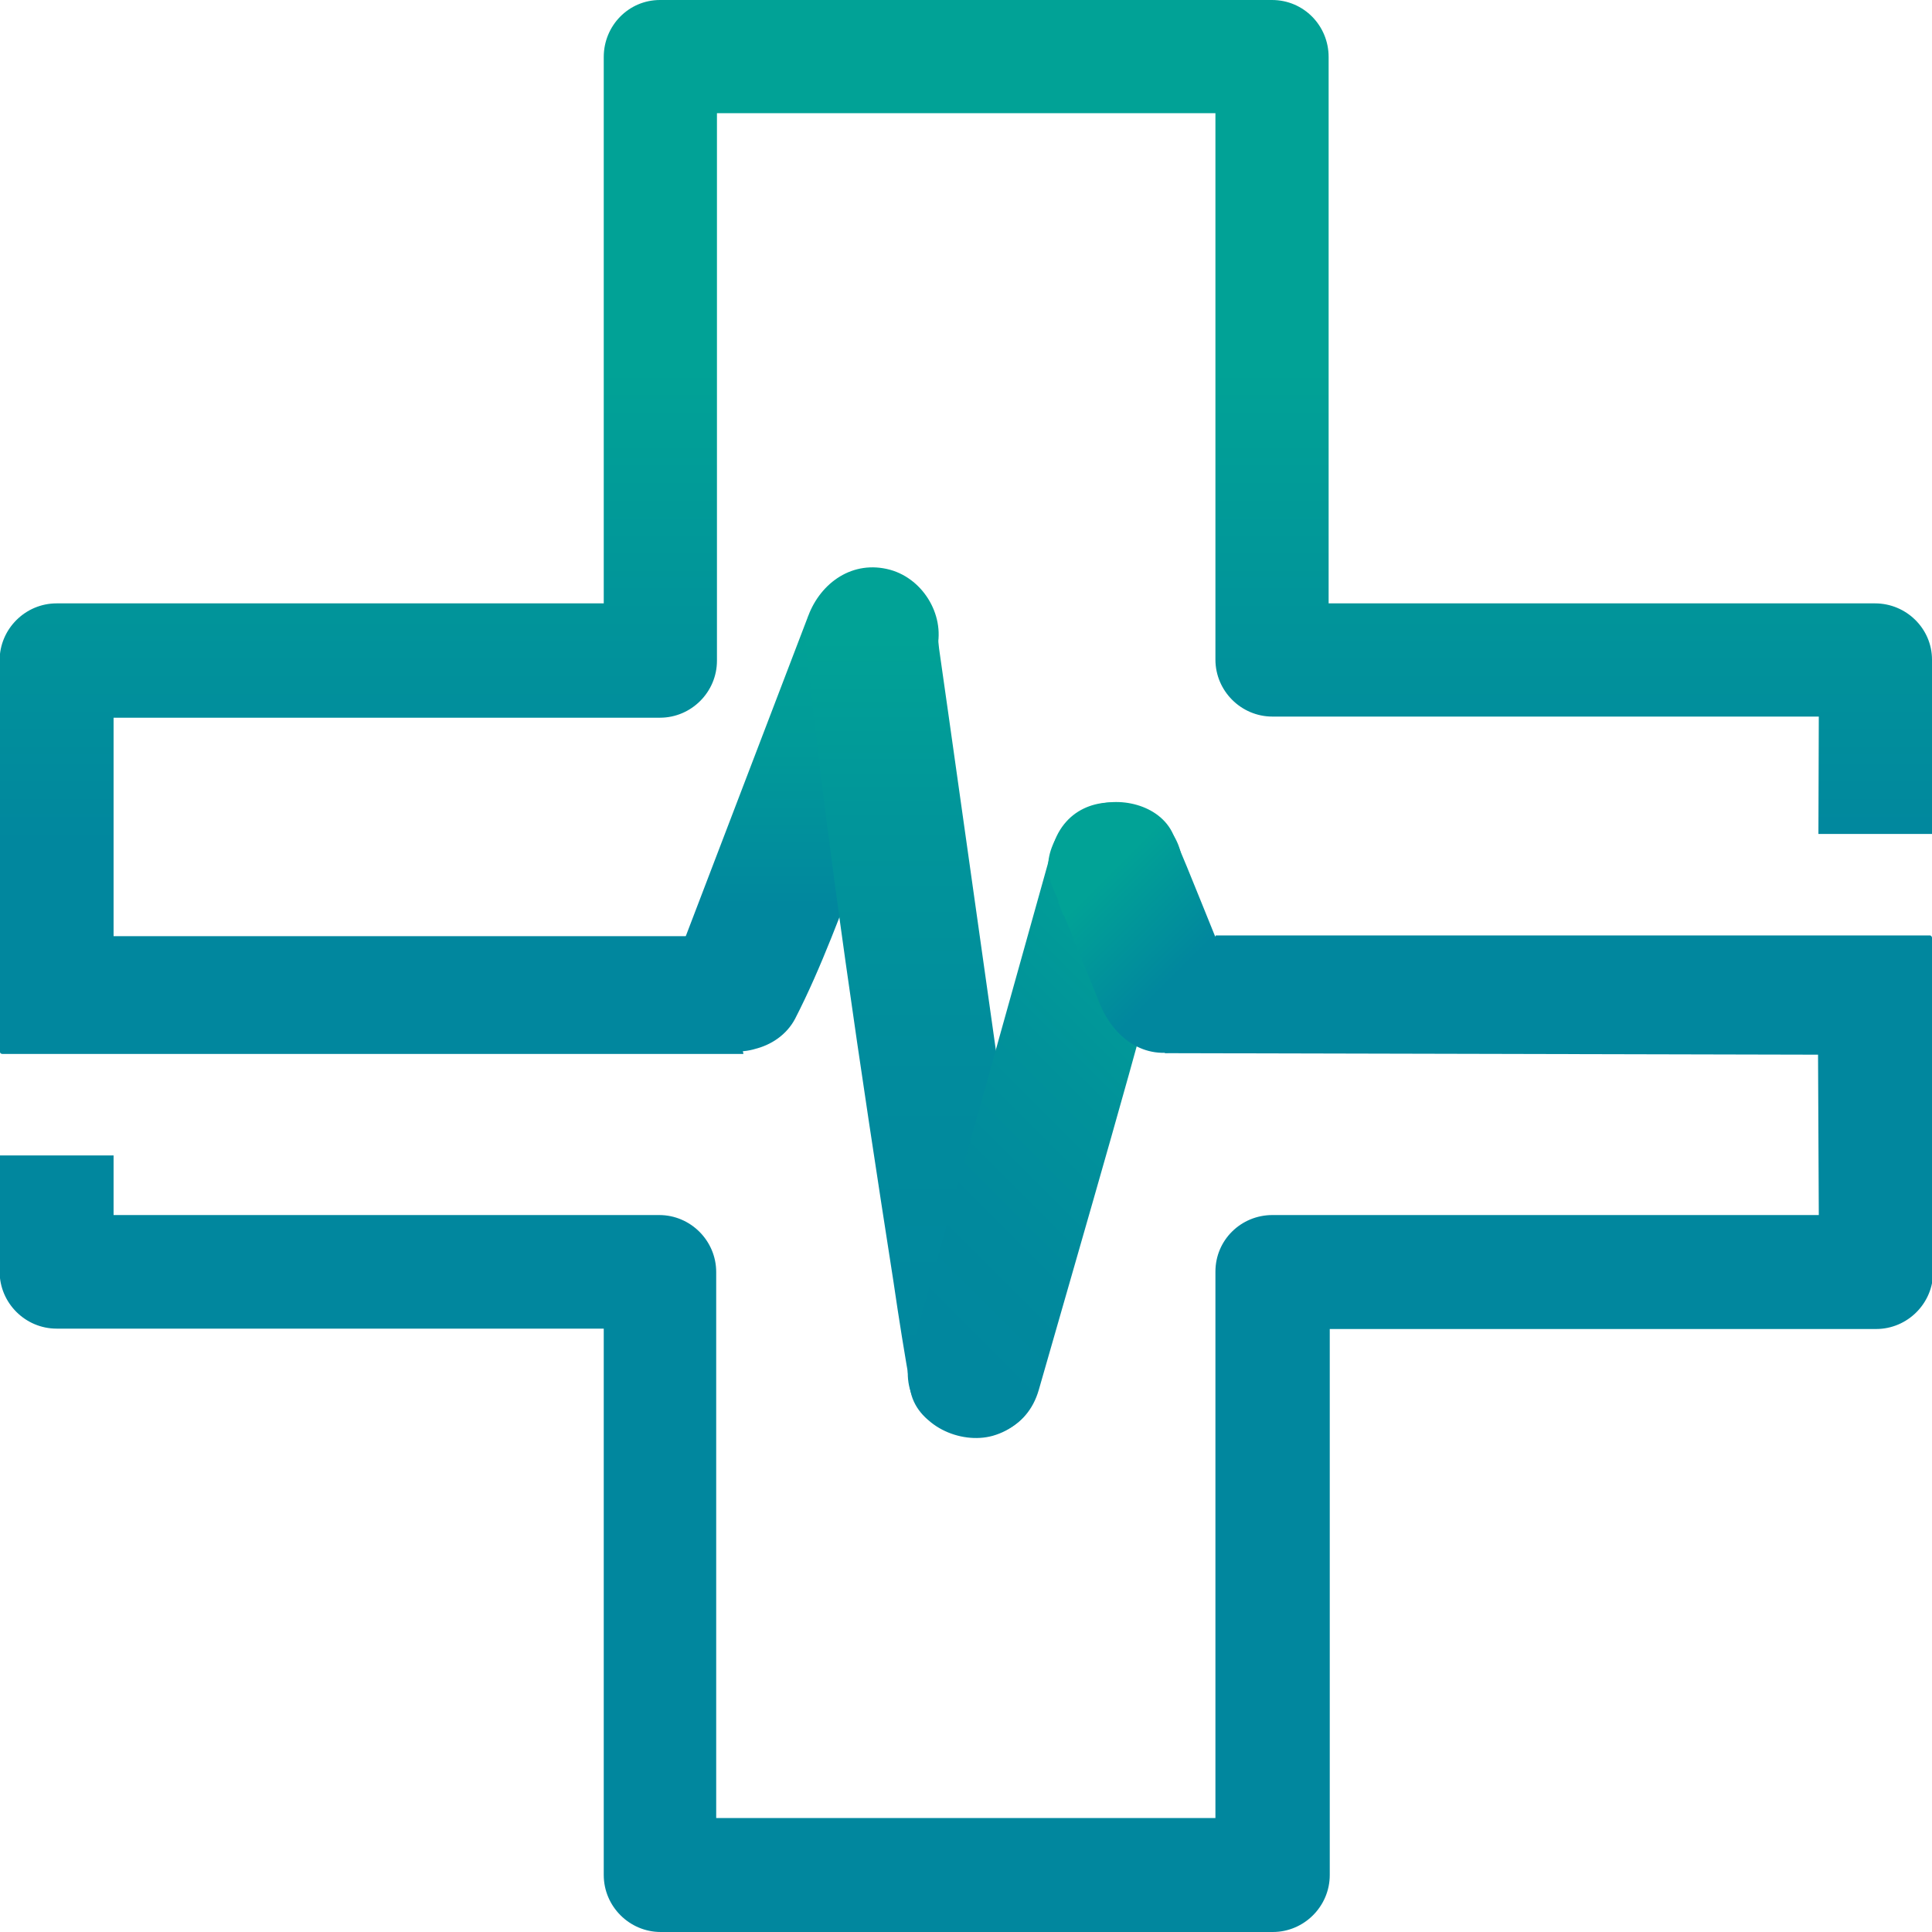
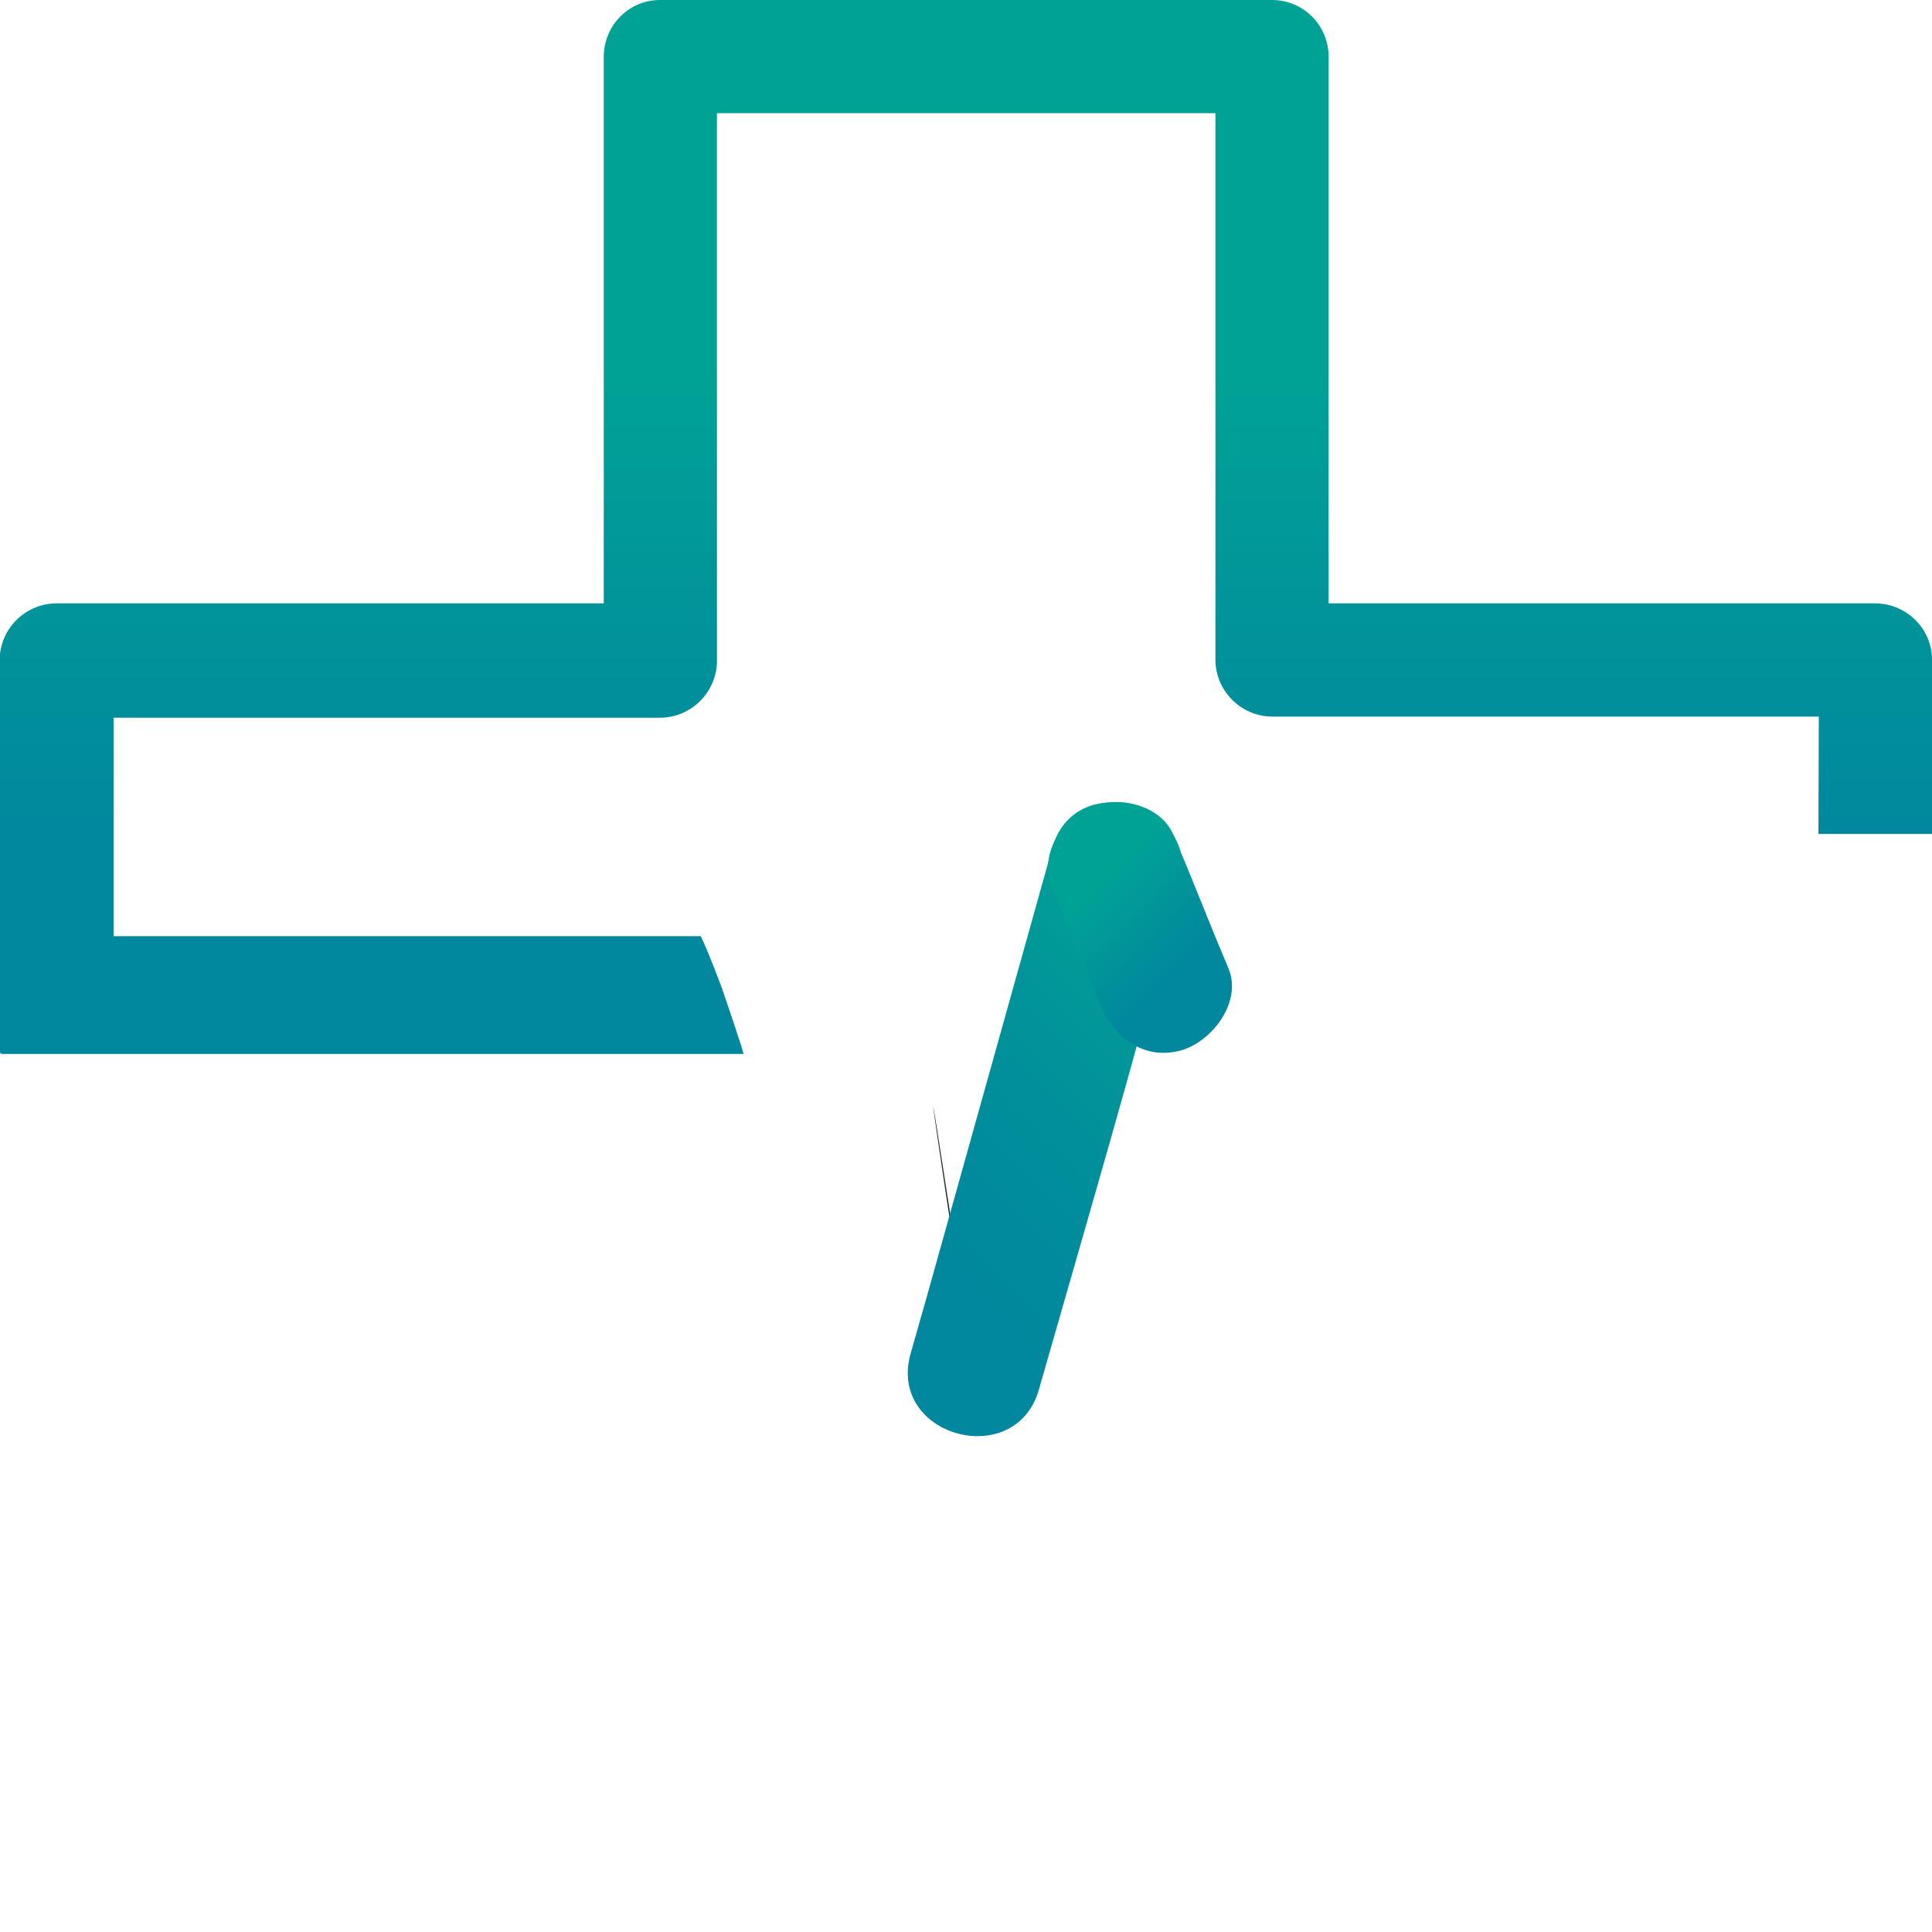
<svg xmlns="http://www.w3.org/2000/svg" version="1.1" id="Layer_1" x="0px" y="0px" viewBox="0 0 512 512" style="enable-background:new 0 0 512 512;" xml:space="preserve">
  <style type="text/css">
	.st0{fill:#272525;}
	.st1{fill:url(#SVGID_1_);}
	.st2{fill:url(#SVGID_2_);}
	.st3{fill:url(#SVGID_3_);}
	.st4{fill:url(#SVGID_4_);}
	.st5{fill:url(#SVGID_5_);}
	.st6{fill:url(#SVGID_6_);}
</style>
  <g id="Retângulo_1-2">
-     <path class="st0" d="M195.3,261.1c4.4-8.2,27.9-67.1,35.6-93.1L195.3,261.1z" />
    <linearGradient id="SVGID_1_" gradientUnits="userSpaceOnUse" x1="213.158" y1="880.043" x2="213.158" y2="973.621" gradientTransform="matrix(1 0 0 -1 0 1141.46)">
      <stop offset="0" style="stop-color:#01879E" />
      <stop offset="1.000000e-02" style="stop-color:#01879E" />
      <stop offset="0.23" style="stop-color:#01879E" />
      <stop offset="0.66" style="stop-color:#019999" />
      <stop offset="1" style="stop-color:#01A296" />
    </linearGradient>
-     <path class="st1" d="M210.7,270c7.1-13.8,12.4-28.8,18.1-43.3c6.9-17.8,13.8-35.7,19.3-54c2.7-9.1-3.2-19.2-12.2-21.7   c-9.9-2.7-18.4,3.4-21.7,12.2l-35.6,93.1c-3.4,8.9,3.8,19.3,12.2,21.7c9.9,2.7,18.4-3.4,21.7-12.2l35.6-93.1l-34-9.3   c-5.2,17.8-12,35.1-18.6,52.3c-3.2,8.4-6.6,16.8-10,25.1c-0.6,1.6-2.4,5.6-0.7,1.7l-1.7,3.9c-0.9,1.9-1.7,3.8-2.7,5.6   c-4.4,8.4-2.2,19.2,6.4,24.1C194.3,280.9,206.2,278.5,210.7,270z" />
-     <path class="st0" d="M258.2,363.5l-27.4-194C236.1,218,253.8,340.1,258.2,363.5z" />
+     <path class="st0" d="M258.2,363.5C236.1,218,253.8,340.1,258.2,363.5z" />
    <linearGradient id="SVGID_2_" gradientUnits="userSpaceOnUse" x1="244.486" y1="777.864" x2="244.486" y2="972.027" gradientTransform="matrix(1 0 0 -1 0 1141.46)">
      <stop offset="0" style="stop-color:#01879E" />
      <stop offset="0.4" style="stop-color:#018B9D" />
      <stop offset="0.75" style="stop-color:#01959A" />
      <stop offset="1" style="stop-color:#01A296" />
    </linearGradient>
-     <path class="st2" d="M275.3,358.9L251.3,189l-3.4-23.9c-1.2-8.6-11.7-13.8-19.3-12.7s-16.2,8.4-15.2,17.4   c6.1,56.8,14.6,113.6,23.4,170c1.4,9.6,2.9,19,4.6,28.5s13.1,14.6,21.7,12.2C272.9,377.7,277.1,368.1,275.3,358.9   c-3.8-20.5-6.5-40.9-9.6-61.4c-2.2-15.1-4.4-30.1-6.5-45.2c-1-7.4-2.1-15.1-3.1-22.6l-0.9-6.2c-0.3-2.1,0,0,0,0.3l-0.3-2.6   c-0.6-3.6-1-7.4-1.4-11c-1.9-13.6-3.5-27.2-4.9-40.8l-34.7,4.6L237.8,344l3.4,24.1c1.4,9.5,13.4,14.5,21.7,12.2   C273,377.7,276.5,368.3,275.3,358.9z" />
-     <path class="st0" d="M295.6,229.9l-37.4,133.5C269.8,322.9,284.4,273.2,295.6,229.9z" />
    <linearGradient id="SVGID_3_" gradientUnits="userSpaceOnUse" x1="233.914" y1="801.808" x2="319.865" y2="887.758" gradientTransform="matrix(1 0 0 -1 0 1141.46)">
      <stop offset="0" style="stop-color:#01879E" />
      <stop offset="0.25" style="stop-color:#01899D" />
      <stop offset="0.61" style="stop-color:#01929A" />
      <stop offset="1" style="stop-color:#01A296" />
    </linearGradient>
    <path class="st3" d="M278.7,225.3l-32.6,116.6l-4.8,16.9c-6.1,21.9,27.8,31.1,34,9.5c12.7-44.4,25.8-88.9,37.4-133.5   C318.3,212.6,284.3,203.1,278.7,225.3c-11.5,44.7-24.6,89.1-37.4,133.5l34,9.5l32.5-116.6l4.8-16.9   C318.7,212.8,284.7,203.3,278.7,225.3z" />
    <linearGradient id="SVGID_4_" gradientUnits="userSpaceOnUse" x1="291.013" y1="907.36" x2="313.445" y2="884.928" gradientTransform="matrix(1 0 0 -1 0 1141.46)">
      <stop offset="0" style="stop-color:#01A296" />
      <stop offset="1" style="stop-color:#01879E" />
    </linearGradient>
    <path class="st4" d="M325.5,256.5c-5-11.7-9.5-23.7-14.6-35.4c-3.5-7.9-14.6-10.4-22-7.2s-13.7,12.6-10.1,20.8l13,31.2   c3.6,8.8,11.7,15.1,21.7,12.2C321.5,275.8,329.1,265.2,325.5,256.5l-13-31.1l-32.1,13.6c0.4,0.9,0.7,1.7,1.1,2.7l-0.5-1.2   c0.3,0.7,0.5,1.6,1,2.2c1.2,2.9,2.5,5.9,3.6,9c2,4.8,4,9.6,5.9,14.4c3.6,8.8,11.7,15.1,21.7,12.2   C321.5,275.8,329.3,265.2,325.5,256.5z" />
    <linearGradient id="SVGID_5_" gradientUnits="userSpaceOnUse" x1="255.911" y1="862.16" x2="255.911" y2="1141.46" gradientTransform="matrix(1 0 0 -1 0 1141.46)">
      <stop offset="0.2" style="stop-color:#01879E" />
      <stop offset="0.65" style="stop-color:#01A296" />
    </linearGradient>
    <path class="st5" d="M496.9,159.9H352.1V15.1c0-8.3-6.6-15.1-15-15.1l0,0H174.9c-8.3,0-14.9,6.8-14.9,15.1v144.8H15   c-8.3,0-15.1,6.8-15.1,15.1l0,0v90.8H0v13c0,0.3,0.3,0.5,0.6,0.5l0,0H197c0.3,0-5.2-16-5.2-16c0-0.3-4.4-11.9-6.1-15.2H30.1v-57.9   h144.8c8.3,0,15.1-6.8,15.1-15.1l0,0V30h132.1v144.8c0,8.3,6.8,15.1,15.1,15.1l0,0H482l-0.1,31.1H512v-46.2   C512,166.6,505.2,159.9,496.9,159.9z" />
    <linearGradient id="SVGID_6_" gradientUnits="userSpaceOnUse" x1="256.061" y1="629.46" x2="256.061" y2="893.56" gradientTransform="matrix(1 0 0 -1 0 1141.46)">
      <stop offset="0" style="stop-color:#01879E" />
      <stop offset="0.69" style="stop-color:#01879E" />
    </linearGradient>
-     <path class="st6" d="M512,261.4v-12.9c0-0.3-0.3-0.6-0.5-0.6l0,0H322.2c-1.9,3.4-9.1,16-9.1,16.4c0,0-4.6,14.8-4.4,14.8l173.1,0.4   L482,322H337.2c-8.3,0-15.1,6.6-15.1,15l0,0v144.8H189.8V337.1c0-8.3-6.8-15.1-15.1-15.1l0,0H30.1v-15.8H-0.1V337   c0,8.3,6.8,15.1,15.1,15.1l0,0H160v144.8c0,8.3,6.8,15.1,15.1,15.1l0,0h162.2c8.3,0,15.1-6.8,15.1-15.1V352.2h144.8   c8.3,0,15.1-6.8,15.1-15.1l0,0L512,261.4L512,261.4z" />
  </g>
</svg>